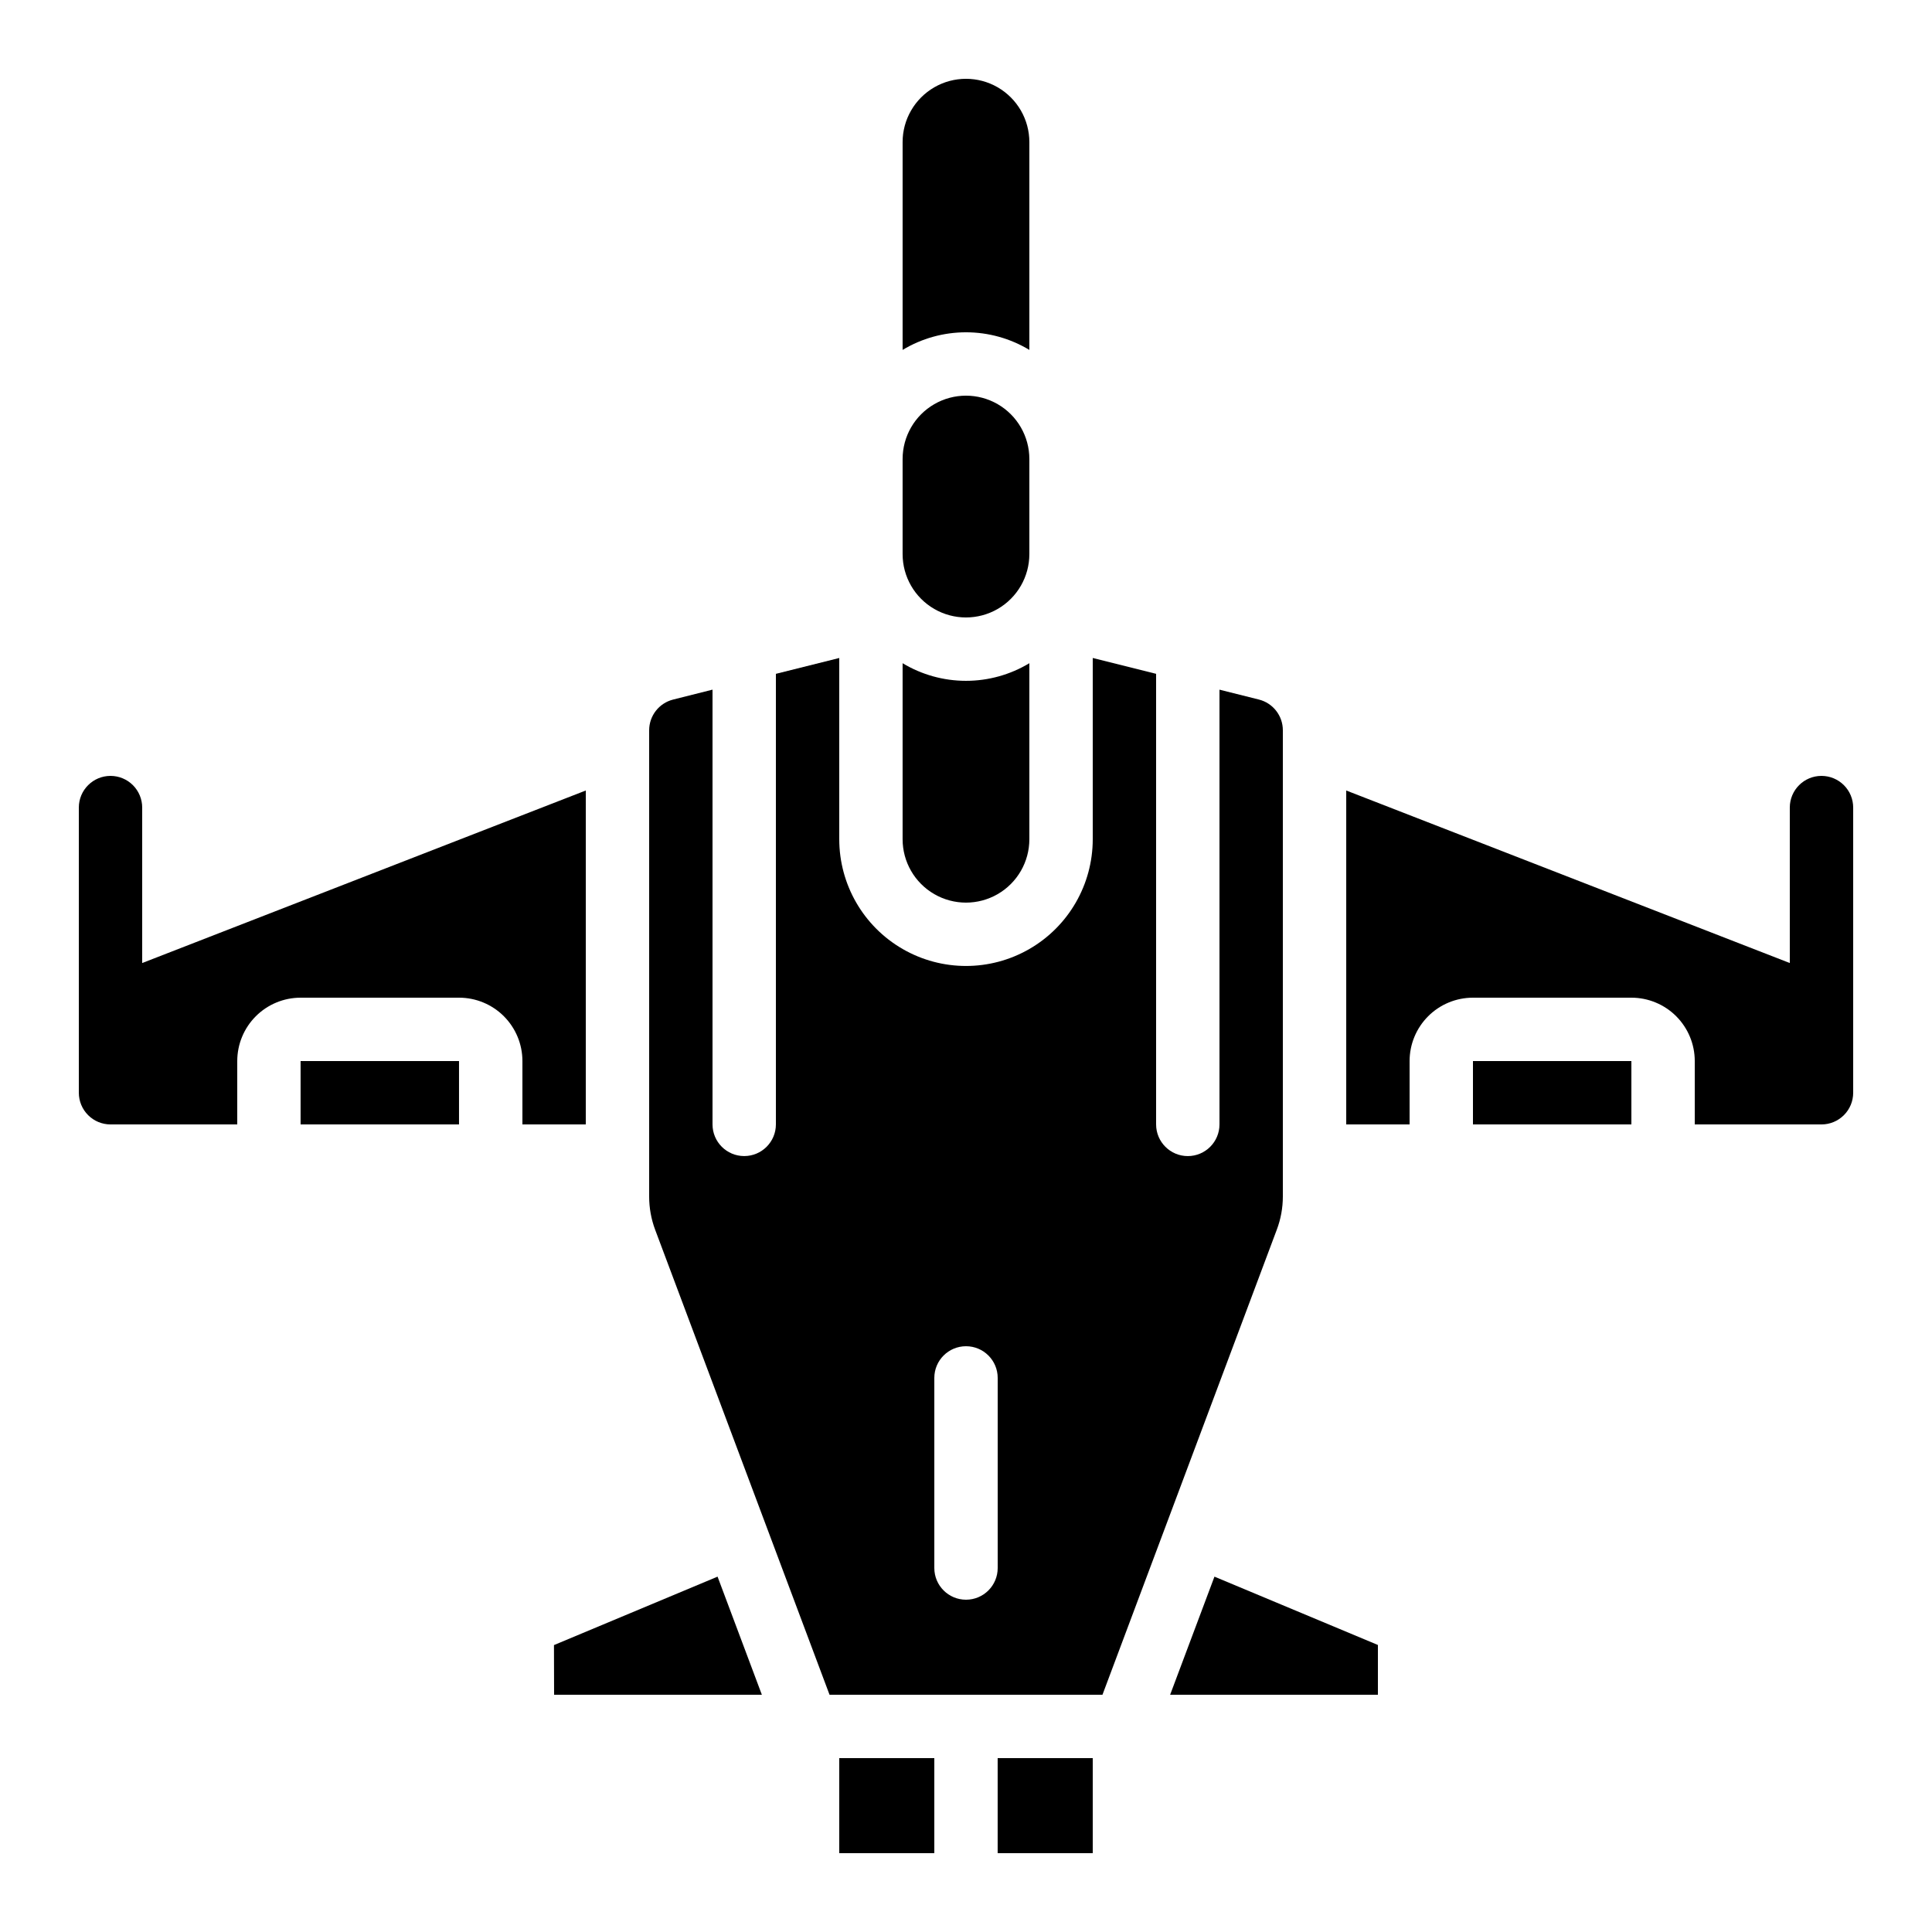
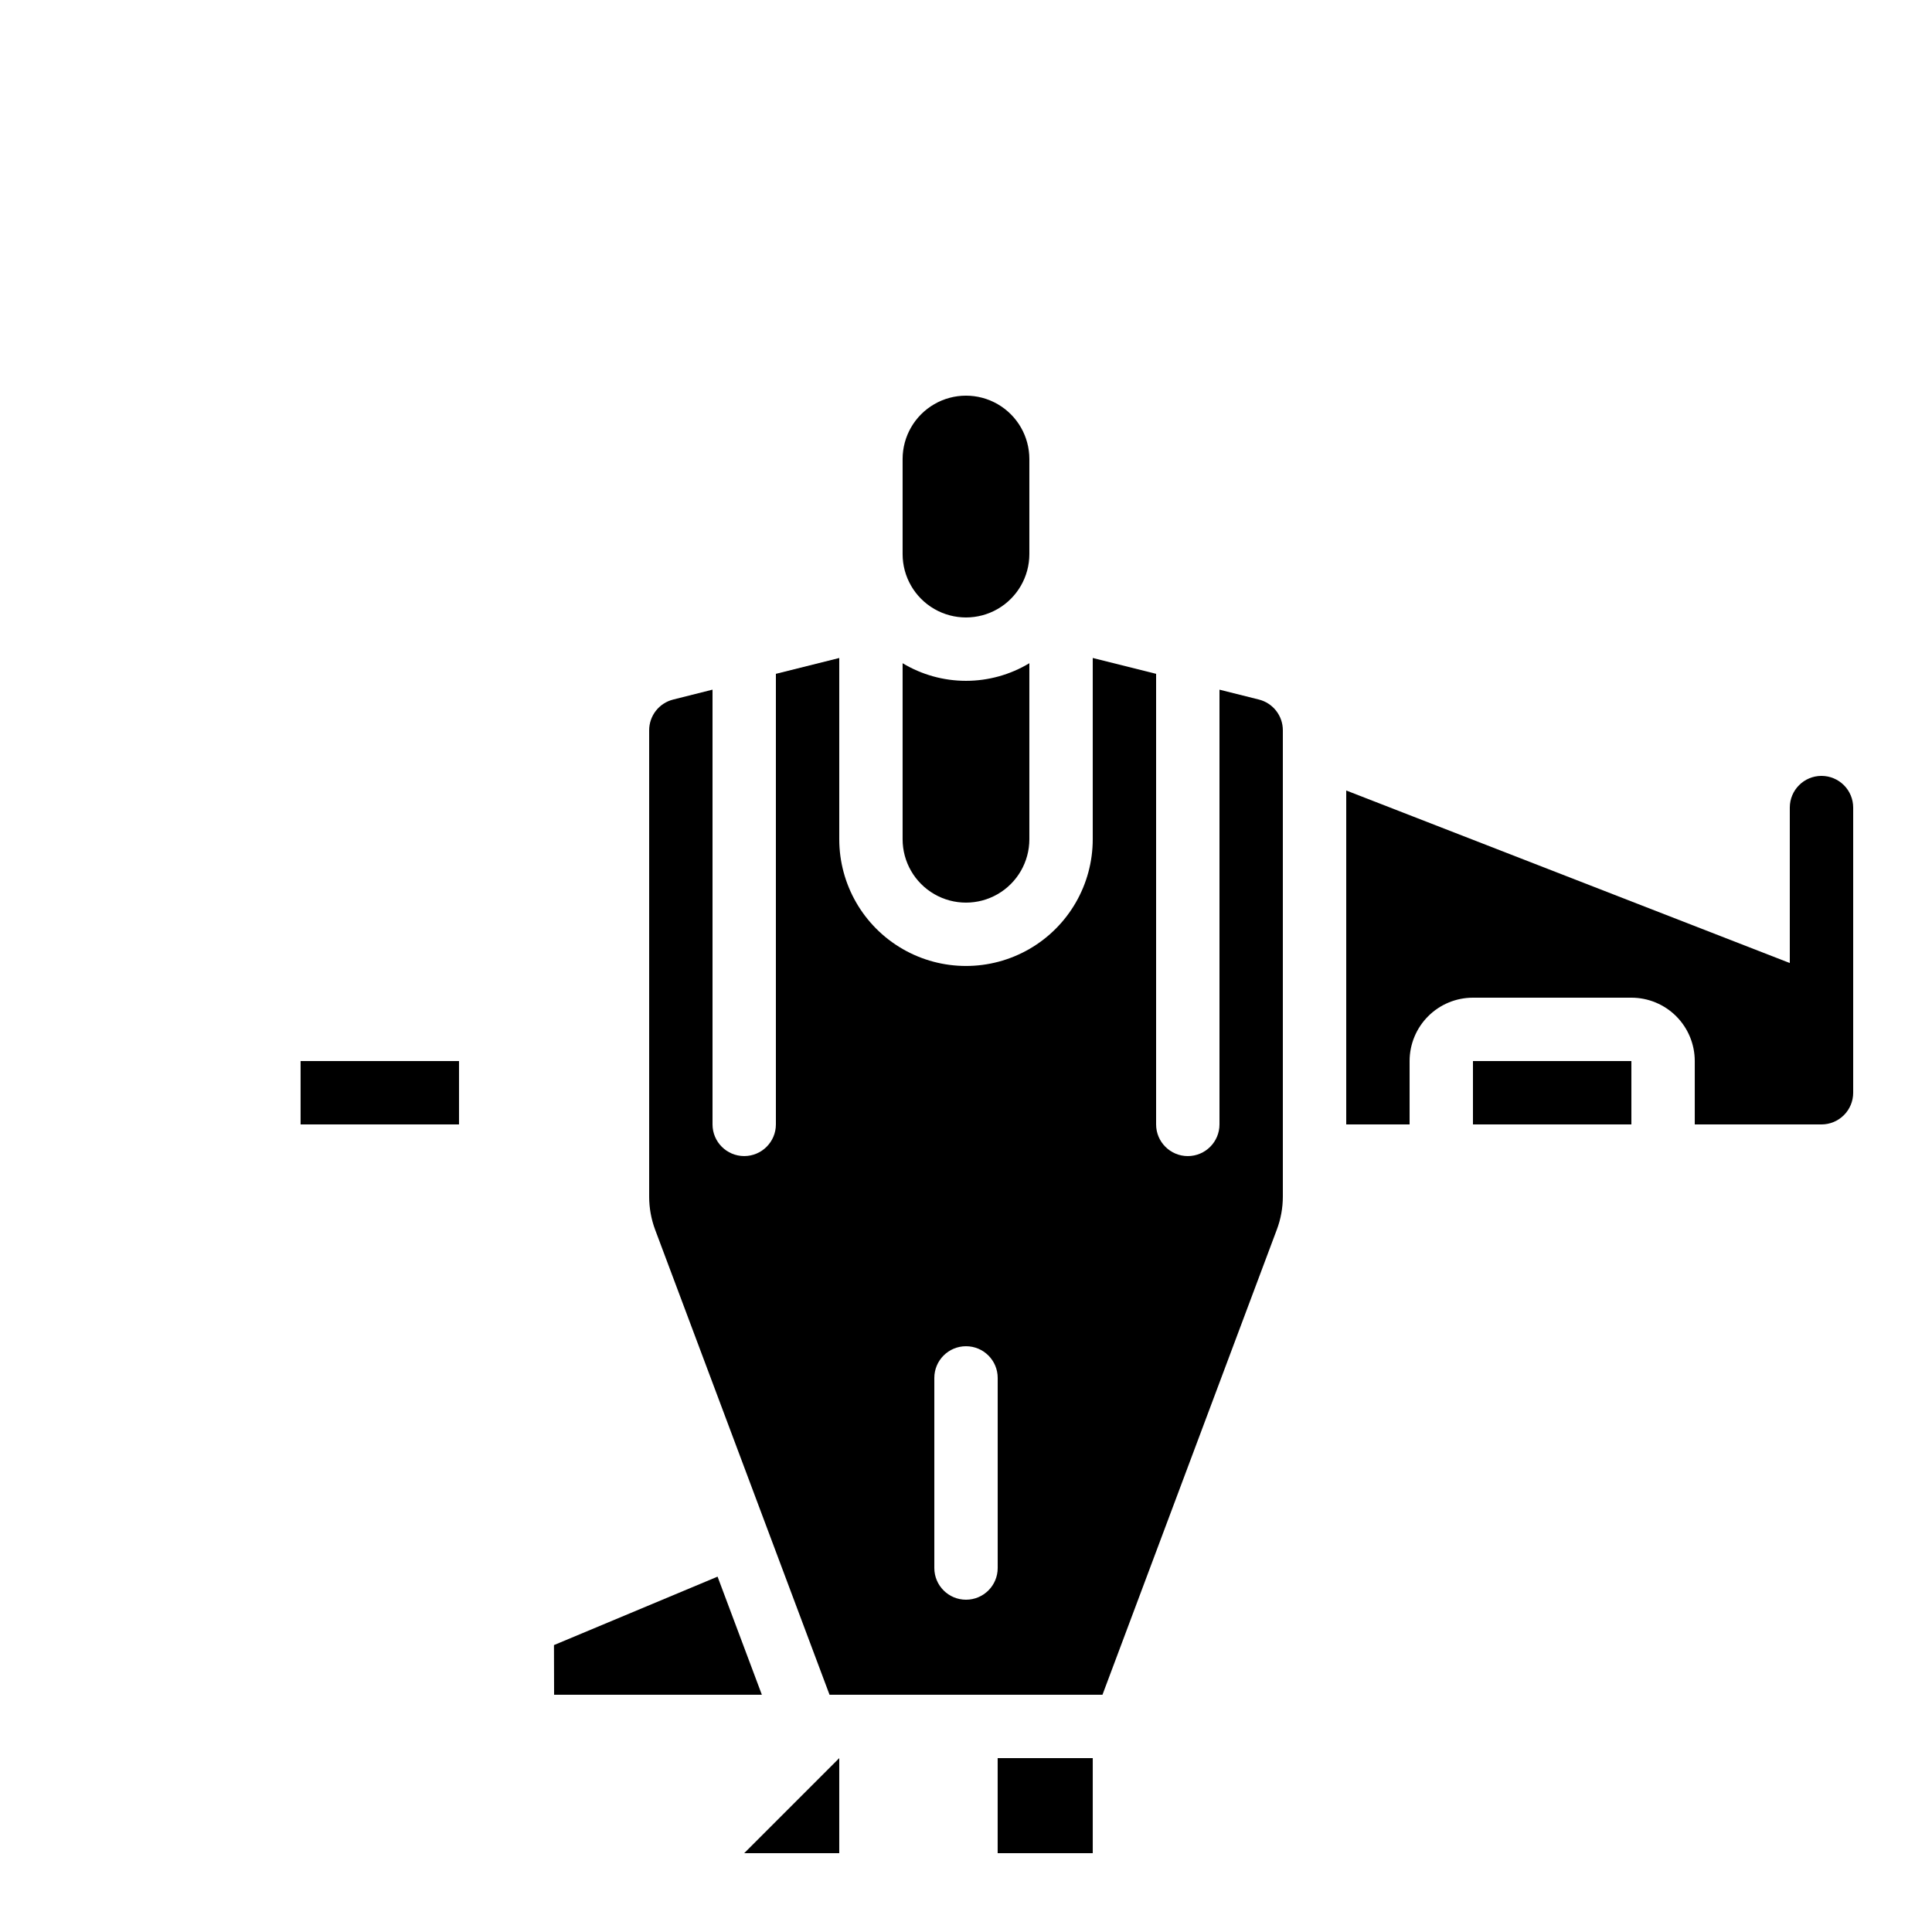
<svg xmlns="http://www.w3.org/2000/svg" fill="#000000" width="800px" height="800px" version="1.1" viewBox="144 144 512 512">
  <g>
    <path d="m383.2 366.41c0 6 3.203 11.543 8.398 14.543 5.195 3 11.598 3 16.793 0 5.195-3 8.398-8.543 8.398-14.543v-46.652c-5.07 3.055-10.875 4.668-16.793 4.668s-11.727-1.613-16.797-4.668z" />
    <path d="m322.39 329.39c-3.738 0.938-6.359 4.297-6.356 8.152v123.54c-0.004 3.016 0.535 6.008 1.594 8.832l46.207 123.21h72.332l46.184-123.21c1.07-2.824 1.617-5.82 1.617-8.84v-123.54c0.004-3.856-2.621-7.219-6.363-8.152l-10.43-2.613v115.21c0 4.637-3.758 8.395-8.395 8.395-4.637 0-8.398-3.758-8.398-8.395v-119.41l-16.793-4.199v48.031c0 12-6.402 23.09-16.793 29.09-10.395 6-23.195 6-33.59 0-10.391-6-16.793-17.09-16.793-29.09v-48.027l-16.793 4.199v119.4c0 4.637-3.758 8.395-8.395 8.395-4.641 0-8.398-3.758-8.398-8.395v-115.21zm69.215 179.77c0-4.637 3.758-8.395 8.398-8.395 4.637 0 8.395 3.758 8.395 8.395v50.383c0 4.637-3.758 8.395-8.395 8.395-4.641 0-8.398-3.758-8.398-8.395z" />
    <path d="m408.39 609.92h25.199v25.191h-25.199z" />
-     <path d="m416.79 236.73v-55.051c0-6-3.203-11.543-8.398-14.543-5.195-3-11.598-3-16.793 0-5.195 3-8.398 8.543-8.398 14.543v55.051c5.07-3.055 10.879-4.668 16.797-4.668s11.723 1.613 16.793 4.668z" />
-     <path d="m454.1 593.12h55.059v-13.184l-43.316-18.109z" />
    <path d="m383.2 290.84c0 6 3.203 11.543 8.398 14.543 5.195 3 11.598 3 16.793 0 5.195-3 8.398-8.543 8.398-14.543v-25.191c0-6-3.203-11.543-8.398-14.543-5.195-3-11.598-3-16.793 0-5.195 3-8.398 8.543-8.398 14.543z" />
-     <path d="m366.41 609.92h25.191v25.191h-25.191z" />
+     <path d="m366.41 609.92v25.191h-25.191z" />
    <path d="m290.84 593.12h55.059l-11.738-31.293-43.355 18.137z" />
    <path d="m534.35 425.19h41.984v16.793h-41.984z" />
    <path d="m223.66 425.19h41.984v16.793h-41.984z" />
-     <path d="m173.29 349.62c-4.637 0-8.398 3.758-8.398 8.398v75.57c0 2.227 0.887 4.363 2.461 5.938 1.574 1.574 3.711 2.461 5.938 2.461h33.586v-16.797c0-4.453 1.77-8.723 4.918-11.875 3.152-3.148 7.422-4.918 11.875-4.918h41.984c4.453 0 8.727 1.77 11.875 4.918 3.148 3.152 4.918 7.422 4.918 11.875v16.793h16.793l0.004-88.492-117.56 45.723v-41.195c0-2.227-0.883-4.363-2.457-5.938-1.574-1.574-3.711-2.461-5.938-2.461z" />
    <path d="m626.71 349.62c-4.637 0-8.395 3.758-8.395 8.398v41.195l-117.55-45.723v88.496h16.793v-16.797c0-4.453 1.77-8.723 4.918-11.875 3.148-3.148 7.422-4.918 11.875-4.918h41.984c4.453 0 8.727 1.77 11.875 4.918 3.148 3.152 4.918 7.422 4.918 11.875v16.793h33.586v0.004c2.231 0 4.363-0.887 5.938-2.461 1.578-1.574 2.461-3.711 2.461-5.938v-75.57c0-2.227-0.883-4.363-2.461-5.938-1.574-1.574-3.707-2.461-5.938-2.461z" />
  </g>
</svg>